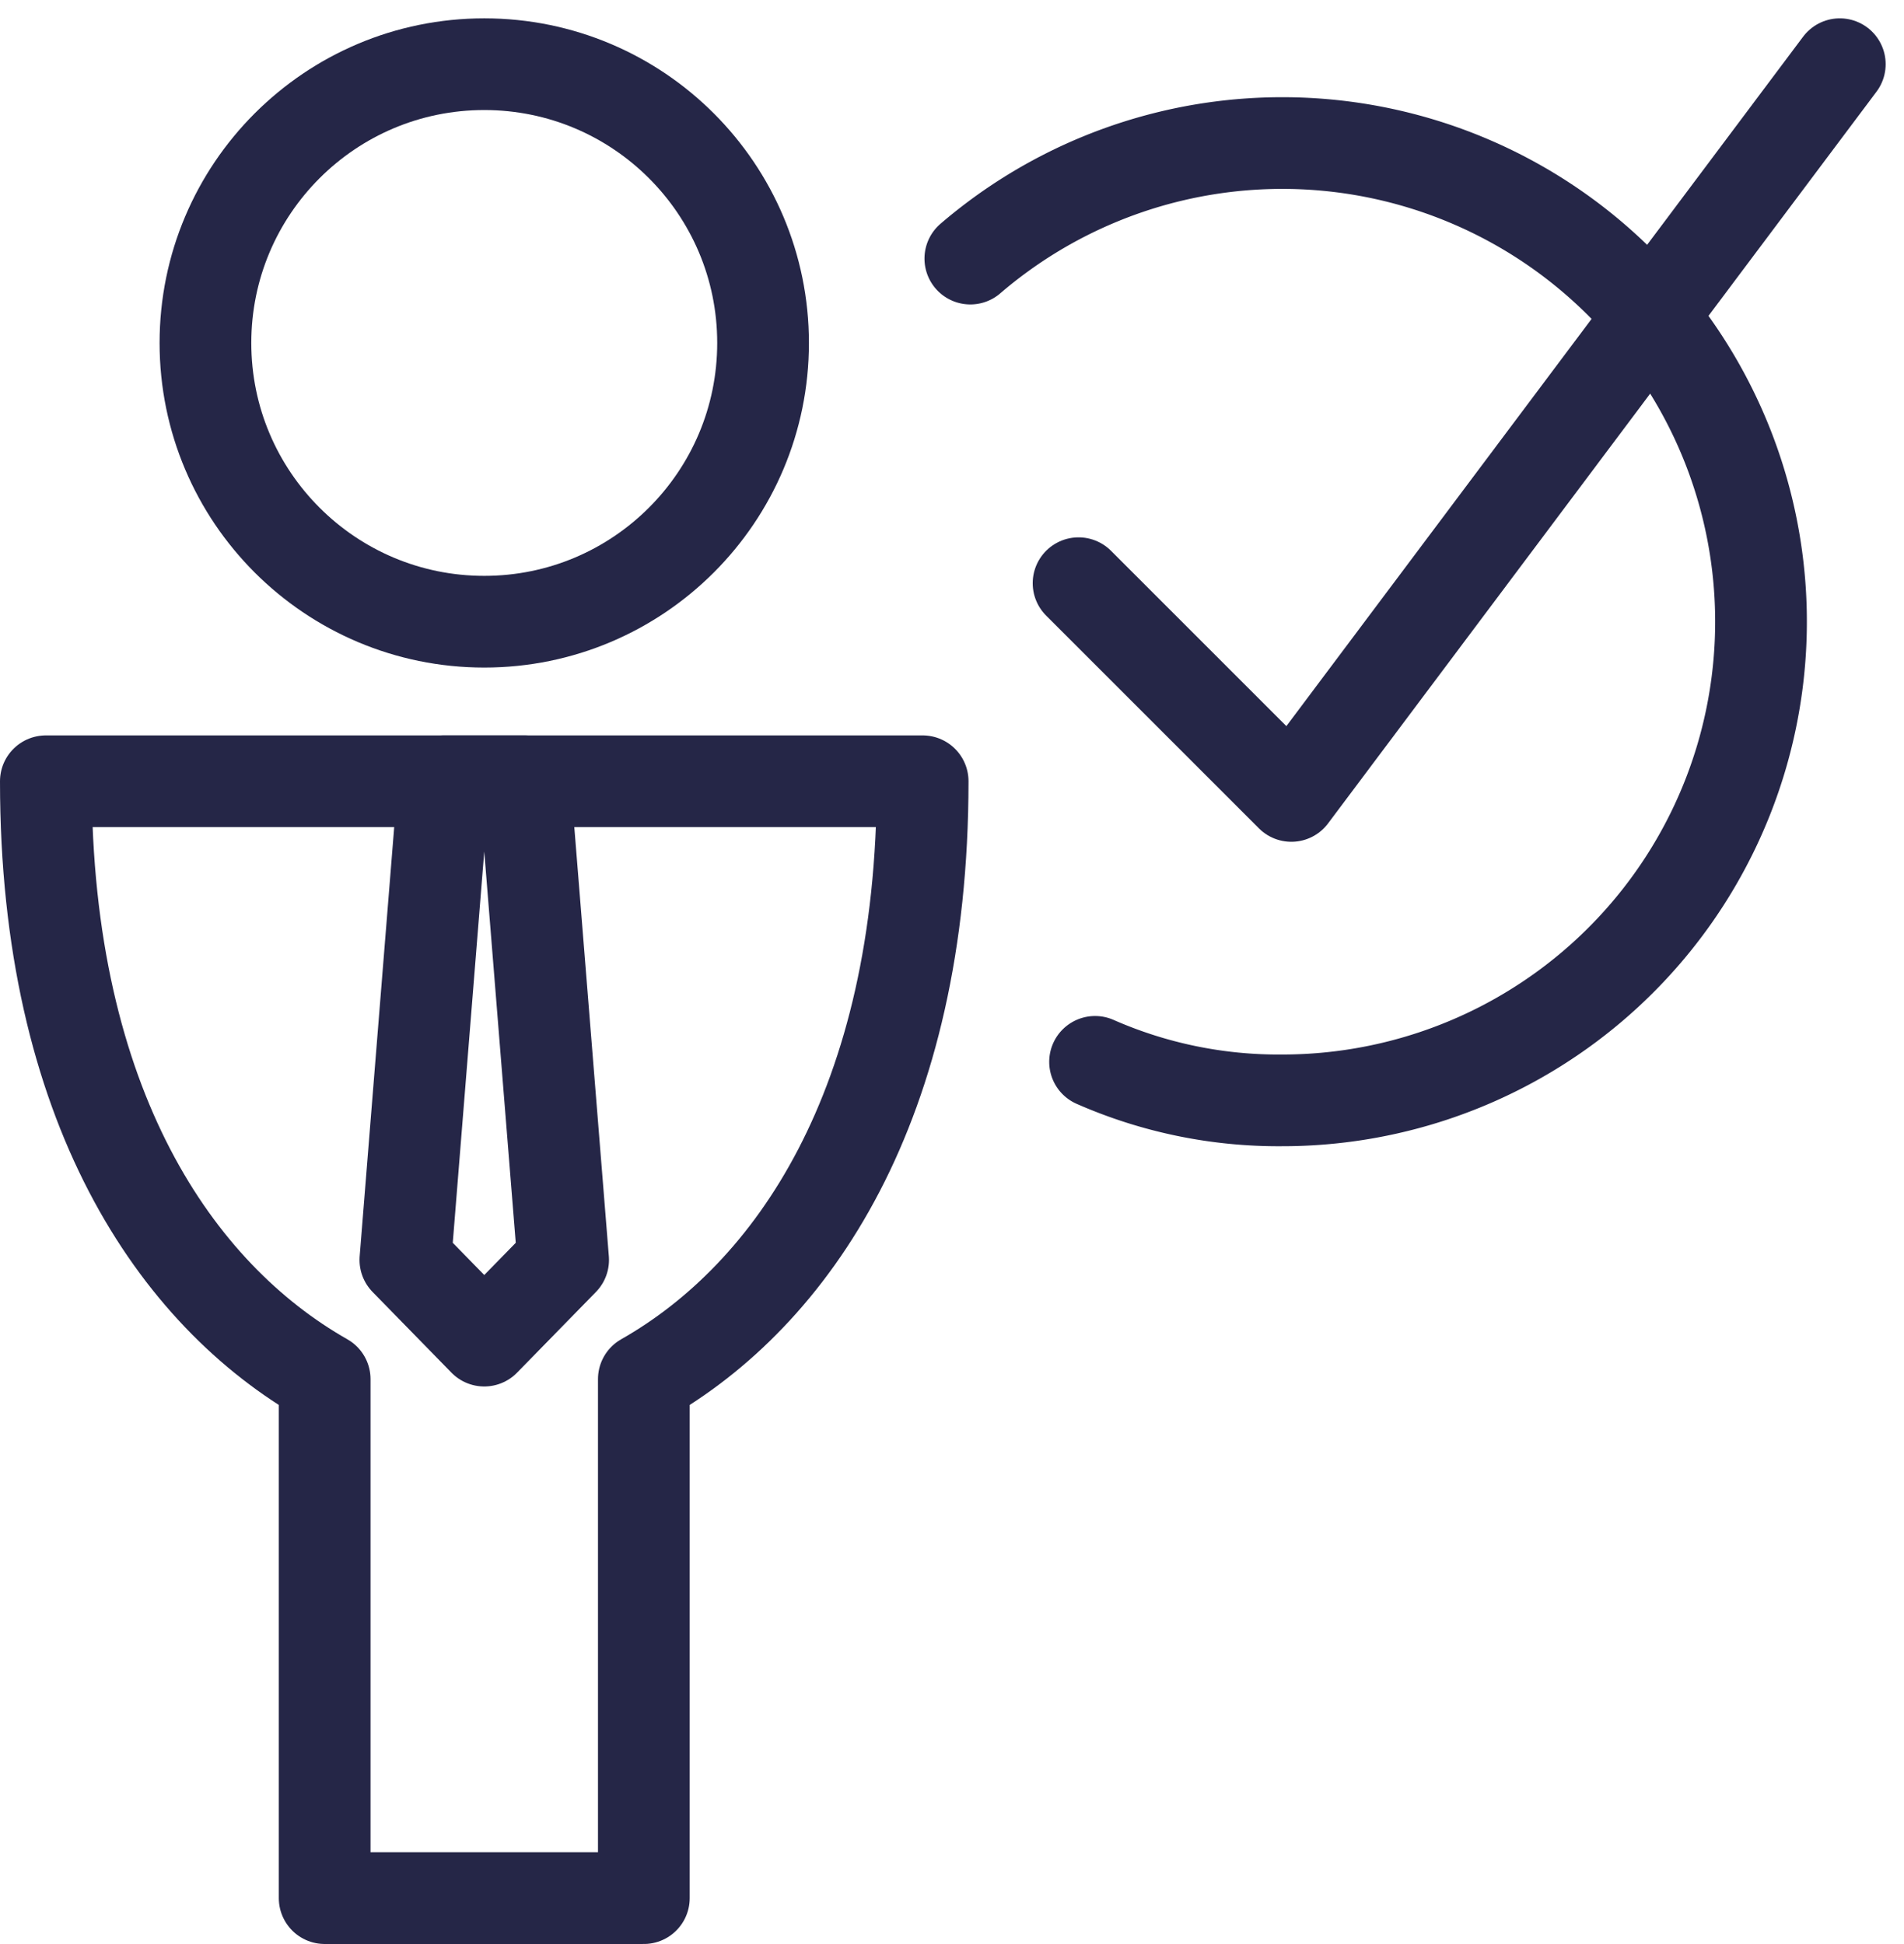
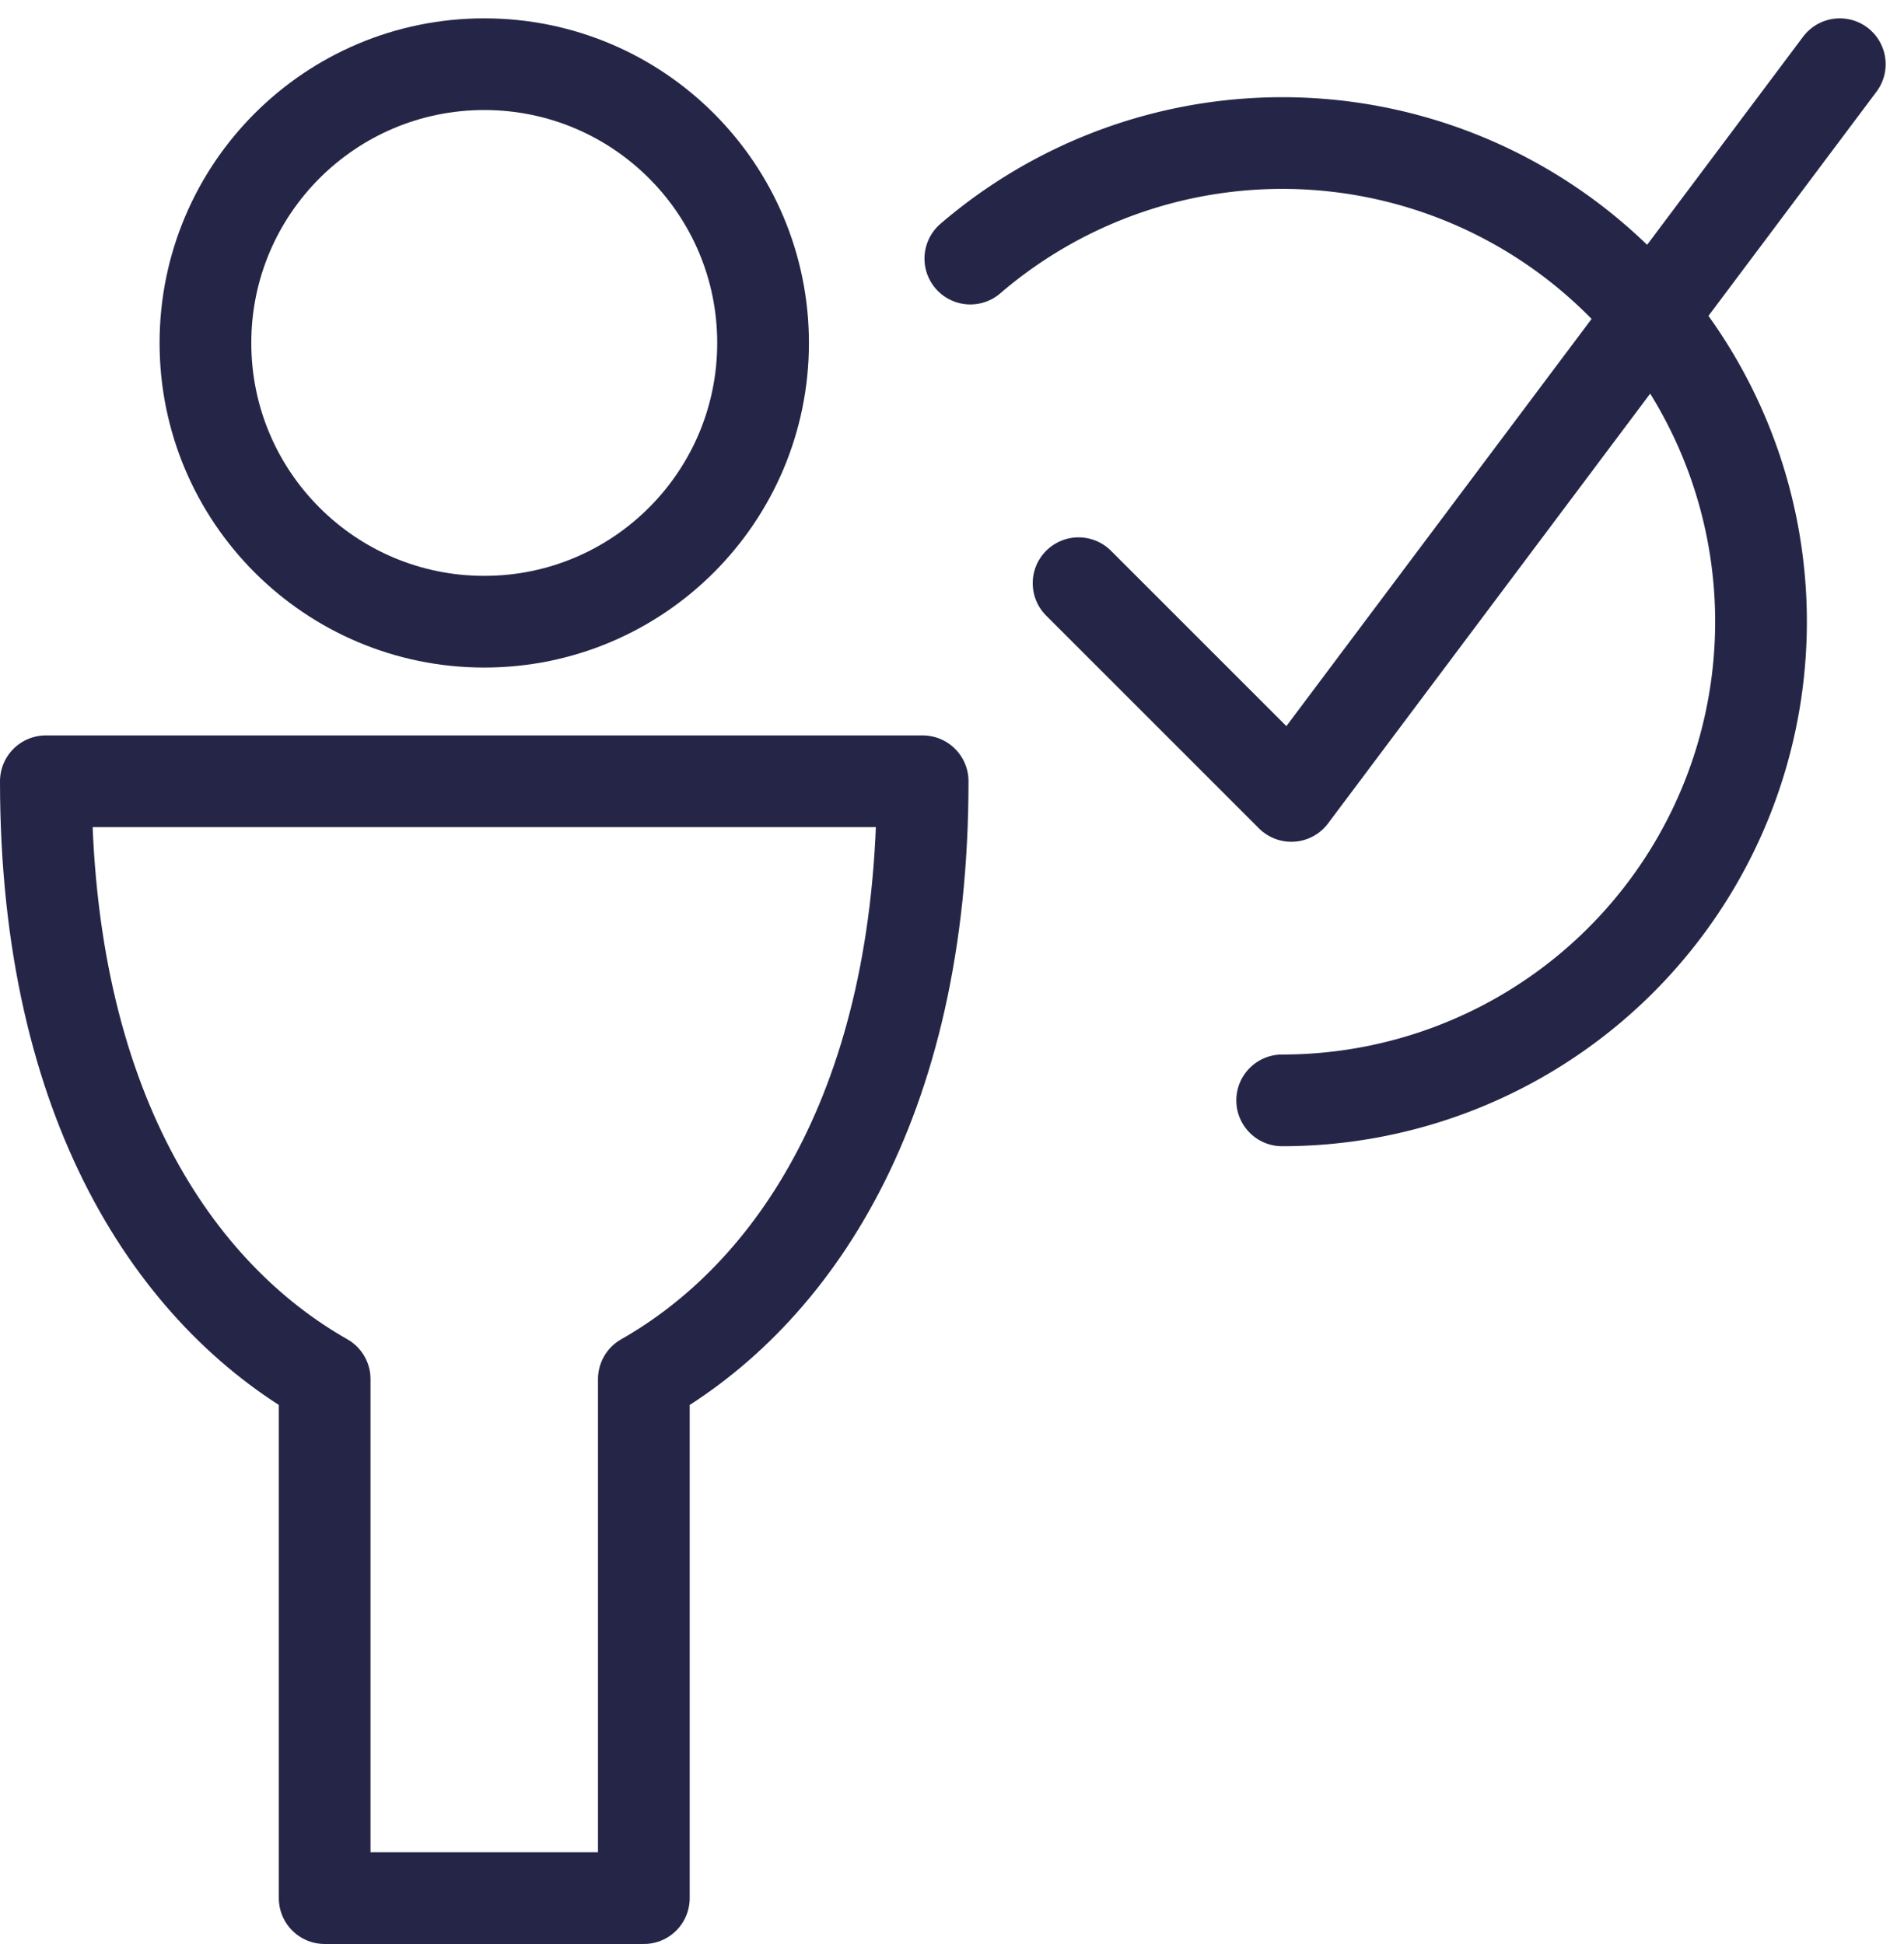
<svg xmlns="http://www.w3.org/2000/svg" width="103.8" height="106" viewBox="0 0 103.8 106">
  <g id="Utenti-1" transform="translate(-1.1 1.5)">
    <circle id="Ellisse_24" data-name="Ellisse 24" cx="15.2" cy="15.2" r="15.2" transform="translate(12.3 2)" fill="none" stroke="#252647" stroke-linecap="round" stroke-linejoin="round" stroke-width="5" />
    <path id="Tracciato_1703" data-name="Tracciato 1703" d="M51.4,41.1H3.6c0,17.7,7.1,28,15.2,32.6V102H36.2V73.7C44.3,69.1,51.4,58.8,51.4,41.1Z" fill="none" stroke="#252647" stroke-linecap="round" stroke-linejoin="round" stroke-width="5" />
    <g id="Raggruppa_287" data-name="Raggruppa 287">
-       <path id="Tracciato_1704" data-name="Tracciato 1704" d="M29.7,41.1H25.3L23.2,67.2l4.3,4.4,4.3-4.4Z" fill="none" stroke="#252647" stroke-linecap="round" stroke-linejoin="round" stroke-width="5" />
-     </g>
-     <path id="Tracciato_1705" data-name="Tracciato 1705" d="M54,12.6A26.1,26.1,0,1,1,71,58.5a24.828,24.828,0,0,1-10.2-2.1" fill="none" stroke="#252647" stroke-linecap="round" stroke-linejoin="round" stroke-width="5" />
+       </g>
+     <path id="Tracciato_1705" data-name="Tracciato 1705" d="M54,12.6A26.1,26.1,0,1,1,71,58.5" fill="none" stroke="#252647" stroke-linecap="round" stroke-linejoin="round" stroke-width="5" />
    <path id="Tracciato_1706" data-name="Tracciato 1706" d="M101.4,2,71.5,41.9,59.9,30.3" fill="none" stroke="#252647" stroke-linecap="round" stroke-linejoin="round" stroke-width="5" />
  </g>
</svg>